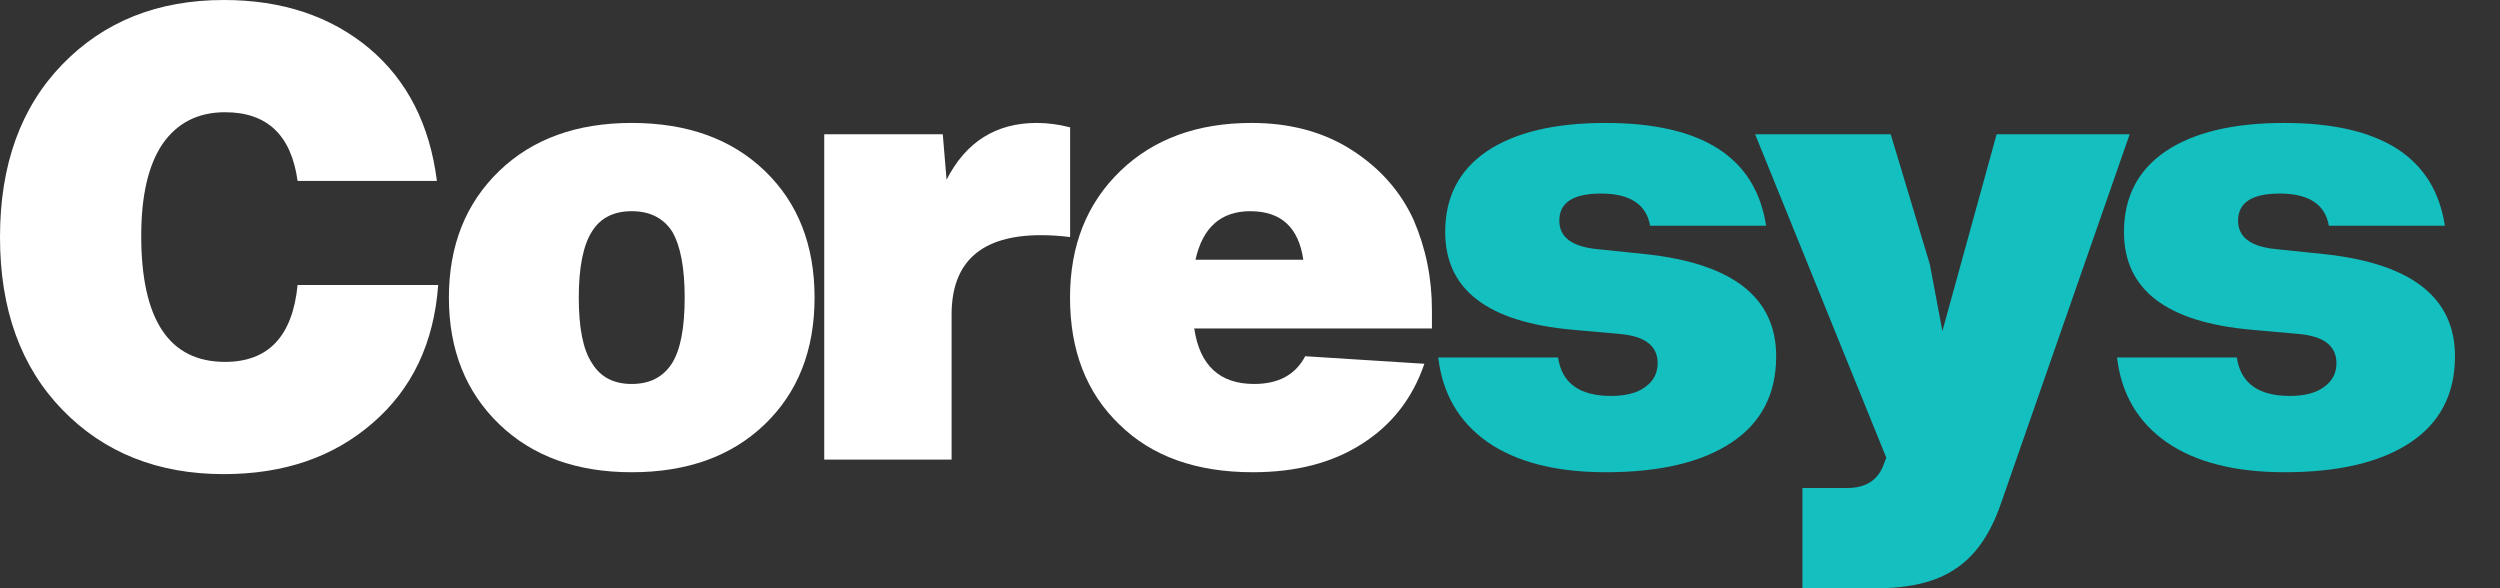
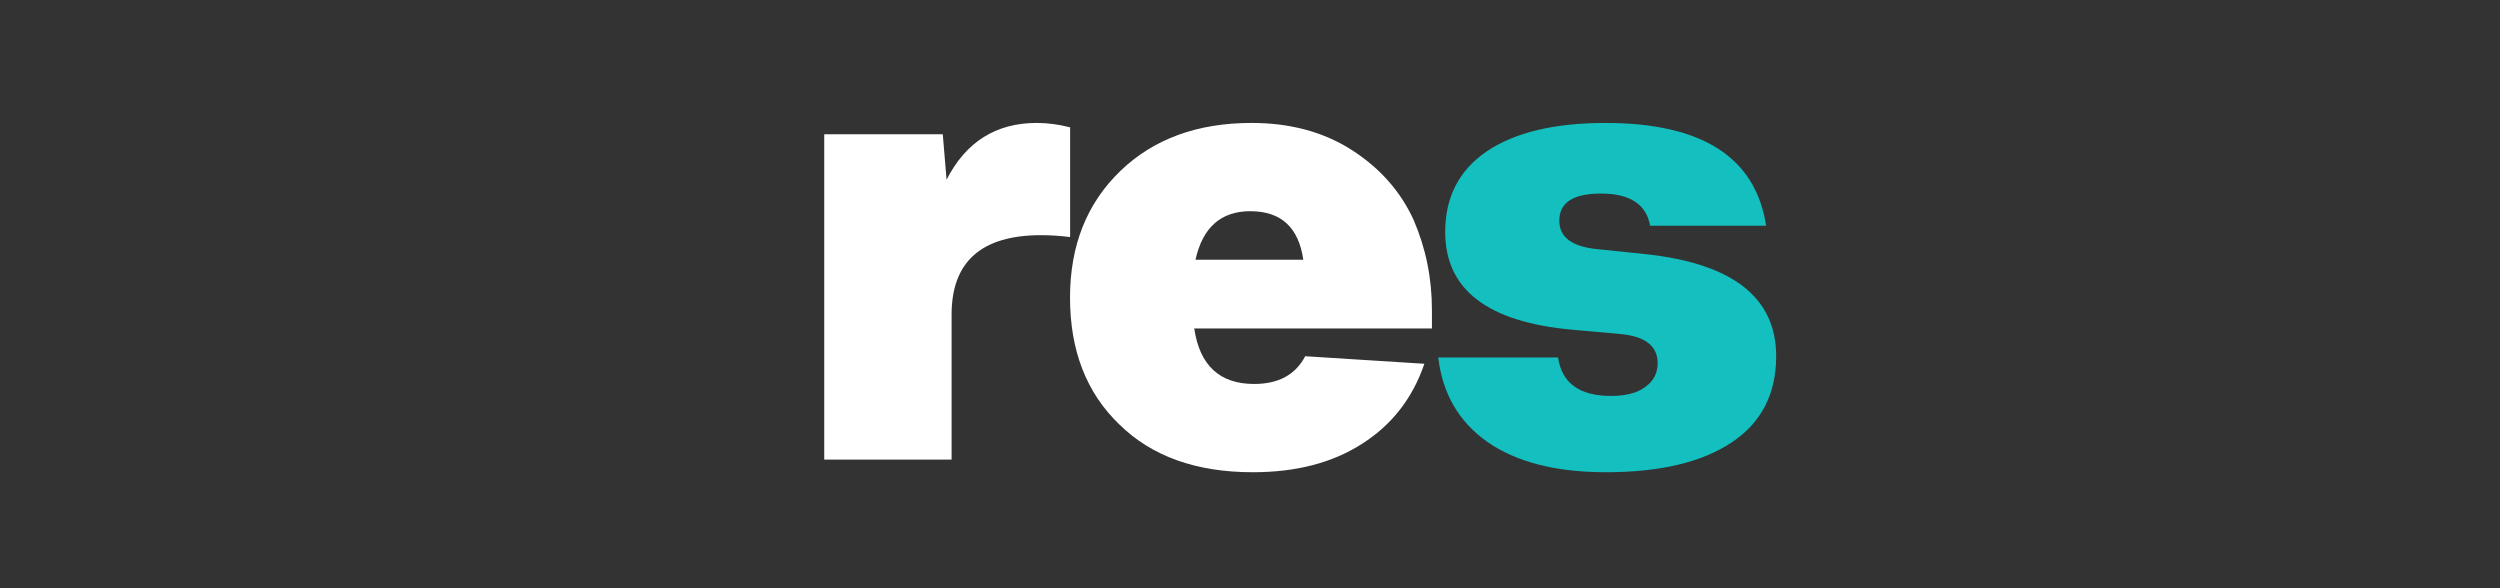
<svg xmlns="http://www.w3.org/2000/svg" width="102" height="24" viewBox="0 0 102 24" fill="none">
  <rect x="0" y="0" width="102" height="24" fill="#333333" stroke="none" />
  <path d="M65.523 19.267C63.482 19.267 61.87 18.855 60.687 18.032C59.521 17.209 58.852 16.06 58.681 14.585H63.568C63.722 15.631 64.443 16.154 65.729 16.154C66.329 16.154 66.792 16.034 67.118 15.794C67.461 15.554 67.632 15.228 67.632 14.817C67.632 14.131 67.144 13.736 66.166 13.633L64.16 13.453C60.696 13.145 58.964 11.816 58.964 9.466C58.964 8.043 59.529 6.945 60.661 6.174C61.81 5.402 63.422 5.016 65.497 5.016C69.442 5.016 71.628 6.414 72.057 9.209H67.324C67.169 8.334 66.501 7.897 65.317 7.897C64.186 7.897 63.62 8.266 63.62 9.003C63.62 9.672 64.126 10.058 65.137 10.161L67.118 10.367C70.685 10.744 72.468 12.133 72.468 14.534C72.468 16.077 71.86 17.252 70.642 18.058C69.424 18.864 67.718 19.267 65.523 19.267Z" fill="#13BFBF" />
-   <path d="M79.25 13.505L81.462 5.479H86.89L81.617 20.605C81.188 21.822 80.579 22.688 79.79 23.203C79.019 23.734 77.947 24 76.575 24H73.539V19.91H75.366C76.103 19.91 76.592 19.61 76.832 19.01L76.961 18.675L71.61 5.479H77.141L78.736 10.778L79.25 13.505Z" fill="#13BFBF" />
-   <path d="M93.218 19.267C91.177 19.267 89.565 18.855 88.382 18.032C87.216 17.209 86.547 16.06 86.375 14.585H91.263C91.417 15.631 92.137 16.154 93.424 16.154C94.024 16.154 94.487 16.034 94.812 15.794C95.156 15.554 95.327 15.228 95.327 14.817C95.327 14.131 94.838 13.736 93.861 13.633L91.854 13.453C88.39 13.145 86.658 11.816 86.658 9.466C86.658 8.043 87.224 6.945 88.356 6.174C89.505 5.402 91.117 5.016 93.192 5.016C97.136 5.016 99.323 6.414 99.751 9.209H95.018C94.864 8.334 94.195 7.897 93.012 7.897C91.88 7.897 91.314 8.266 91.314 9.003C91.314 9.672 91.82 10.058 92.832 10.161L94.812 10.367C98.379 10.744 100.163 12.133 100.163 14.534C100.163 16.077 99.554 17.252 98.337 18.058C97.119 18.864 95.413 19.267 93.218 19.267Z" fill="#13BFBF" />
-   <path d="M9.132 19.344C6.439 19.344 4.244 18.469 2.547 16.72C0.849 14.971 0 12.622 0 9.672C0 6.722 0.849 4.373 2.547 2.624C4.244 0.875 6.439 0 9.132 0C11.515 0 13.496 0.66 15.074 1.981C16.617 3.284 17.535 5.085 17.826 7.383H12.142C11.884 5.513 10.898 4.579 9.183 4.579C8.086 4.579 7.237 5.008 6.637 5.865C6.054 6.722 5.762 7.974 5.762 9.621C5.762 13.05 6.902 14.765 9.183 14.765C10.95 14.765 11.936 13.719 12.142 11.627H17.878C17.706 13.994 16.815 15.871 15.203 17.26C13.608 18.649 11.584 19.344 9.132 19.344Z" fill="white" />
-   <path d="M33.234 12.142C33.234 14.285 32.557 16.009 31.202 17.312C29.847 18.615 28.038 19.267 25.774 19.267C23.528 19.267 21.727 18.615 20.373 17.312C19.001 15.991 18.315 14.268 18.315 12.142C18.315 10.015 19.001 8.292 20.373 6.971C21.727 5.668 23.528 5.016 25.774 5.016C28.038 5.016 29.847 5.668 31.202 6.971C32.557 8.274 33.234 9.998 33.234 12.142ZM24.154 14.817C24.497 15.383 25.037 15.666 25.774 15.666C26.512 15.666 27.061 15.383 27.421 14.817C27.764 14.268 27.935 13.376 27.935 12.142C27.935 10.924 27.764 10.024 27.421 9.441C27.061 8.892 26.512 8.617 25.774 8.617C25.037 8.617 24.497 8.892 24.154 9.441C23.794 10.006 23.614 10.907 23.614 12.142C23.614 13.393 23.794 14.285 24.154 14.817Z" fill="white" />
  <path d="M42.298 5.016C42.744 5.016 43.199 5.076 43.661 5.196V9.672C43.25 9.621 42.855 9.595 42.478 9.595C40.043 9.595 38.825 10.675 38.825 12.836V18.752H33.629V5.479H38.465L38.62 7.331C39.409 5.788 40.635 5.016 42.298 5.016Z" fill="white" />
  <path d="M58.423 12.656V13.402H48.725C48.948 14.911 49.763 15.666 51.169 15.666C52.163 15.666 52.858 15.288 53.252 14.534L58.114 14.842C57.634 16.249 56.785 17.338 55.568 18.109C54.367 18.881 52.884 19.267 51.117 19.267C48.802 19.267 46.984 18.615 45.664 17.312C44.326 16.026 43.657 14.302 43.657 12.142C43.657 10.015 44.343 8.292 45.715 6.971C47.07 5.668 48.854 5.016 51.066 5.016C52.644 5.016 54.007 5.385 55.156 6.122C56.305 6.86 57.145 7.811 57.677 8.977C58.174 10.127 58.423 11.353 58.423 12.656ZM51.014 8.617C49.814 8.617 49.068 9.278 48.776 10.598H53.175C52.986 9.278 52.266 8.617 51.014 8.617Z" fill="white" />
</svg>